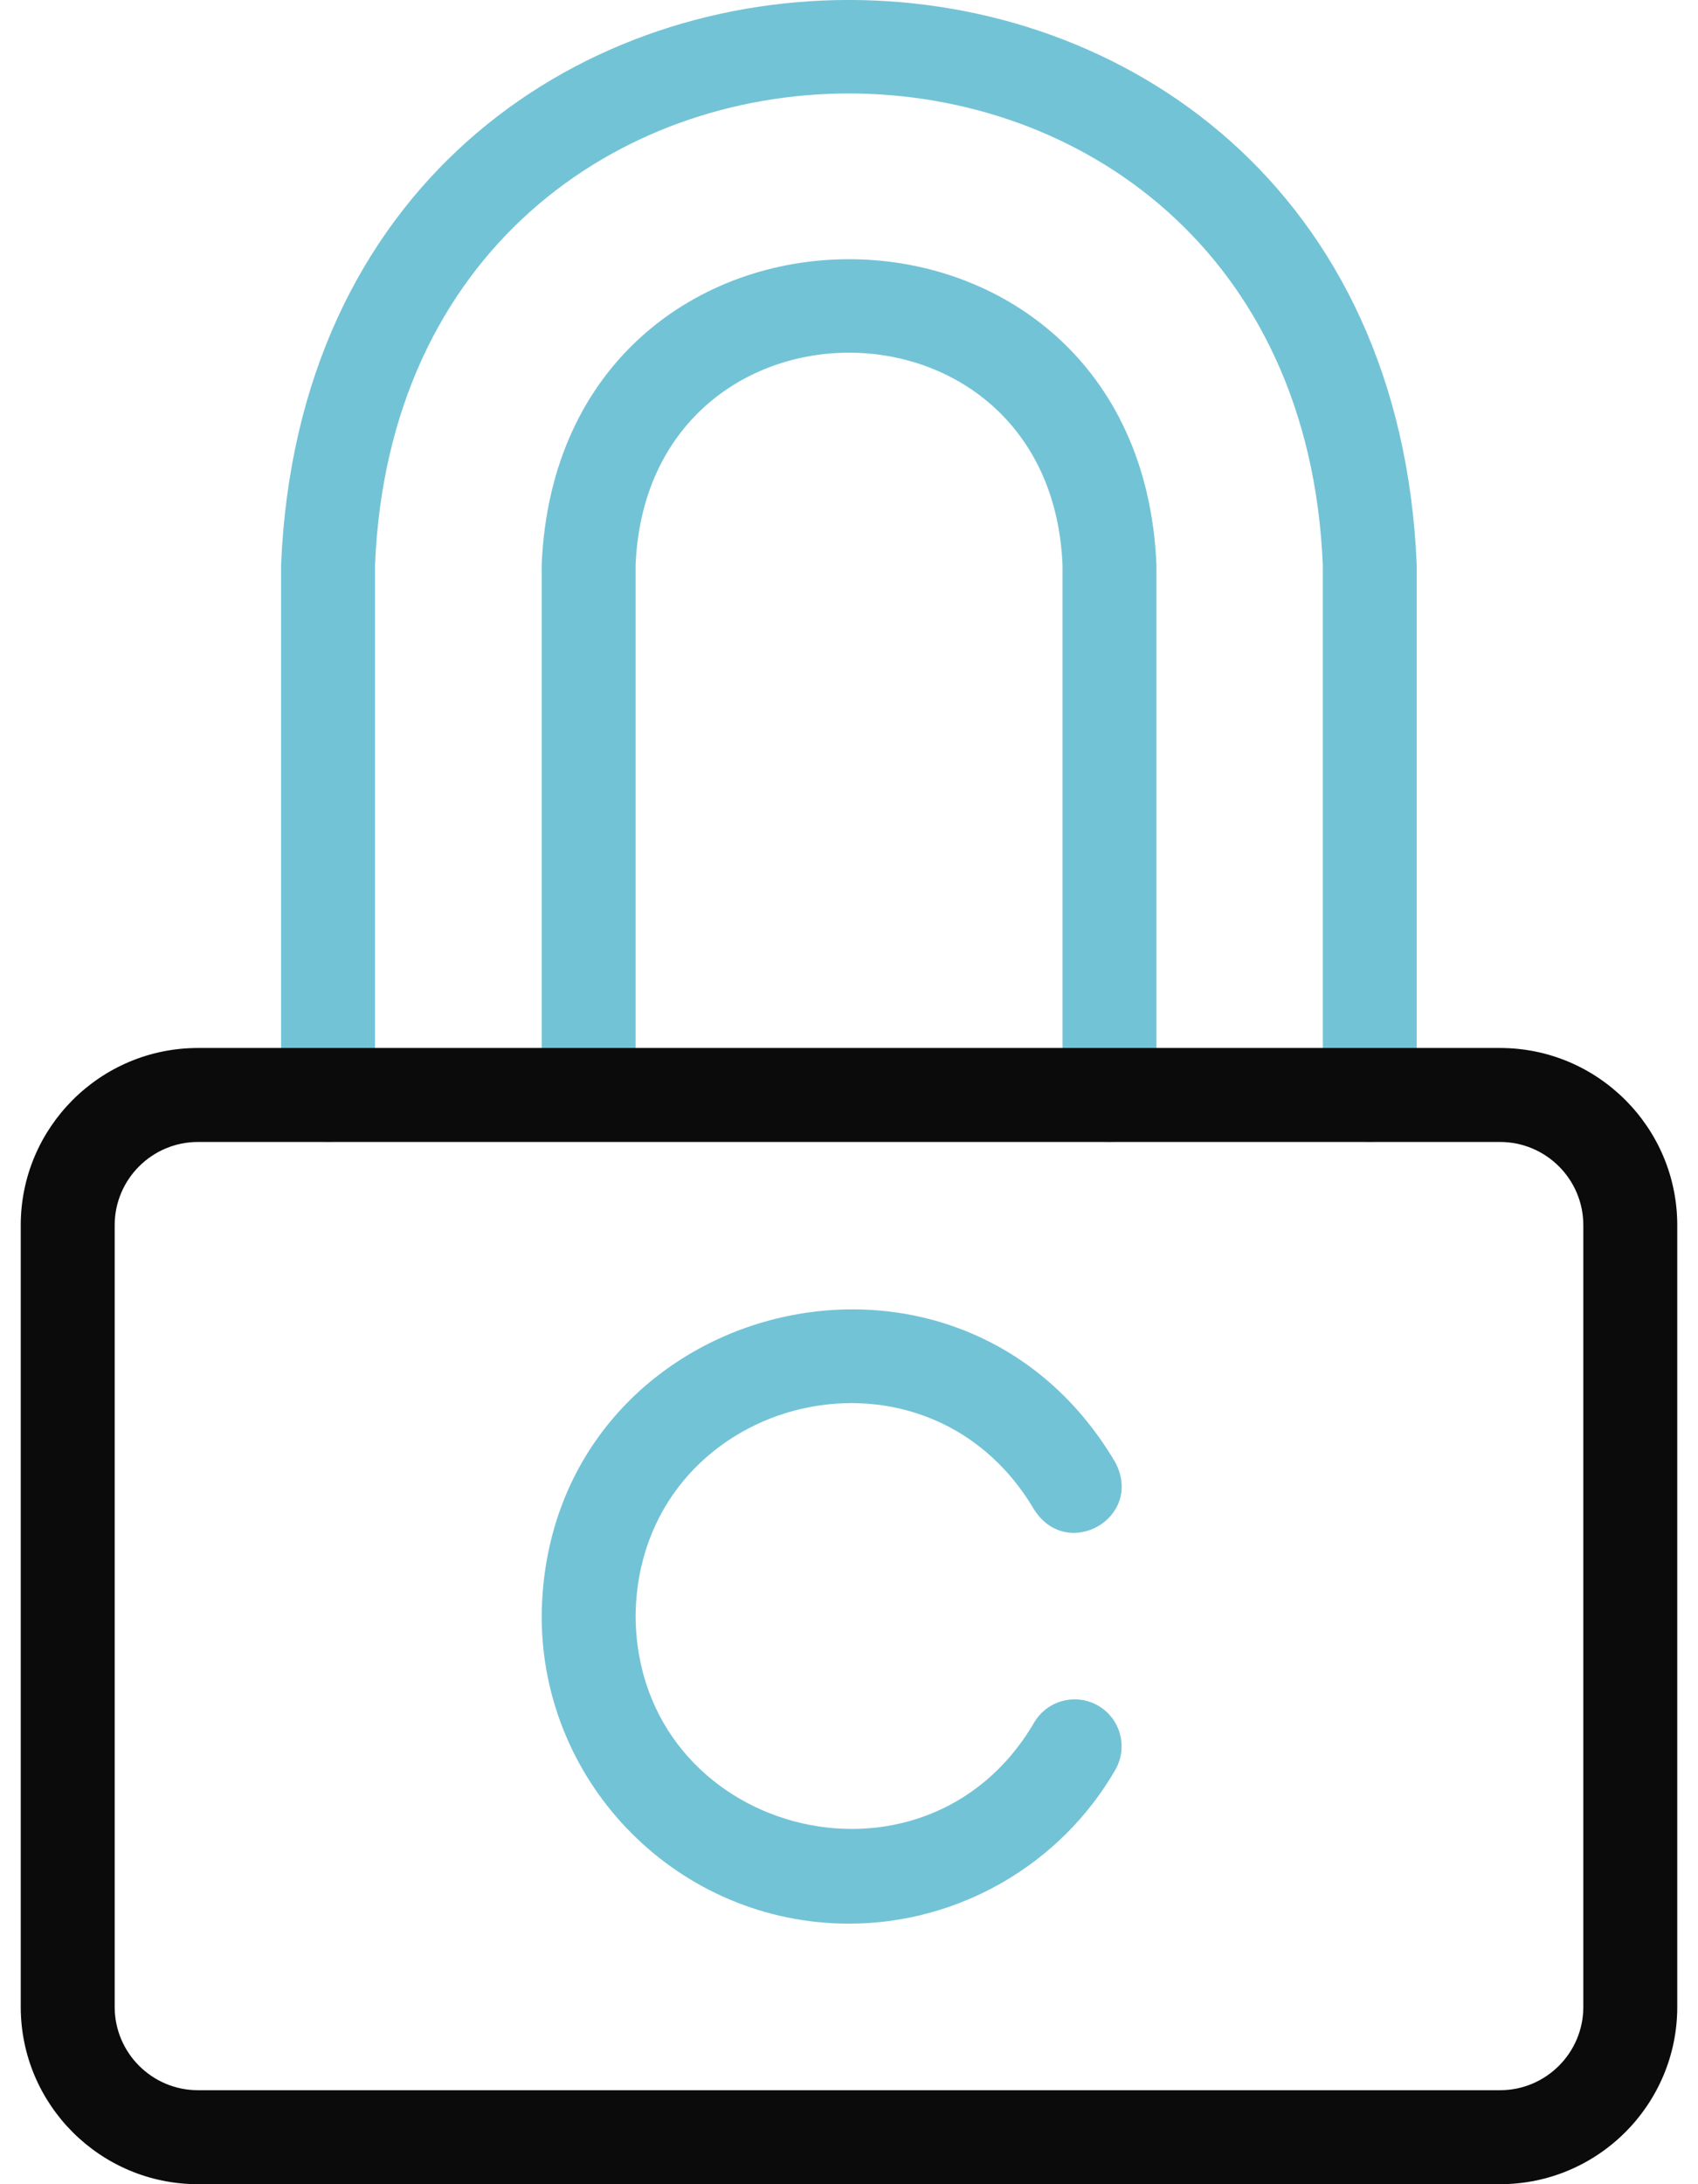
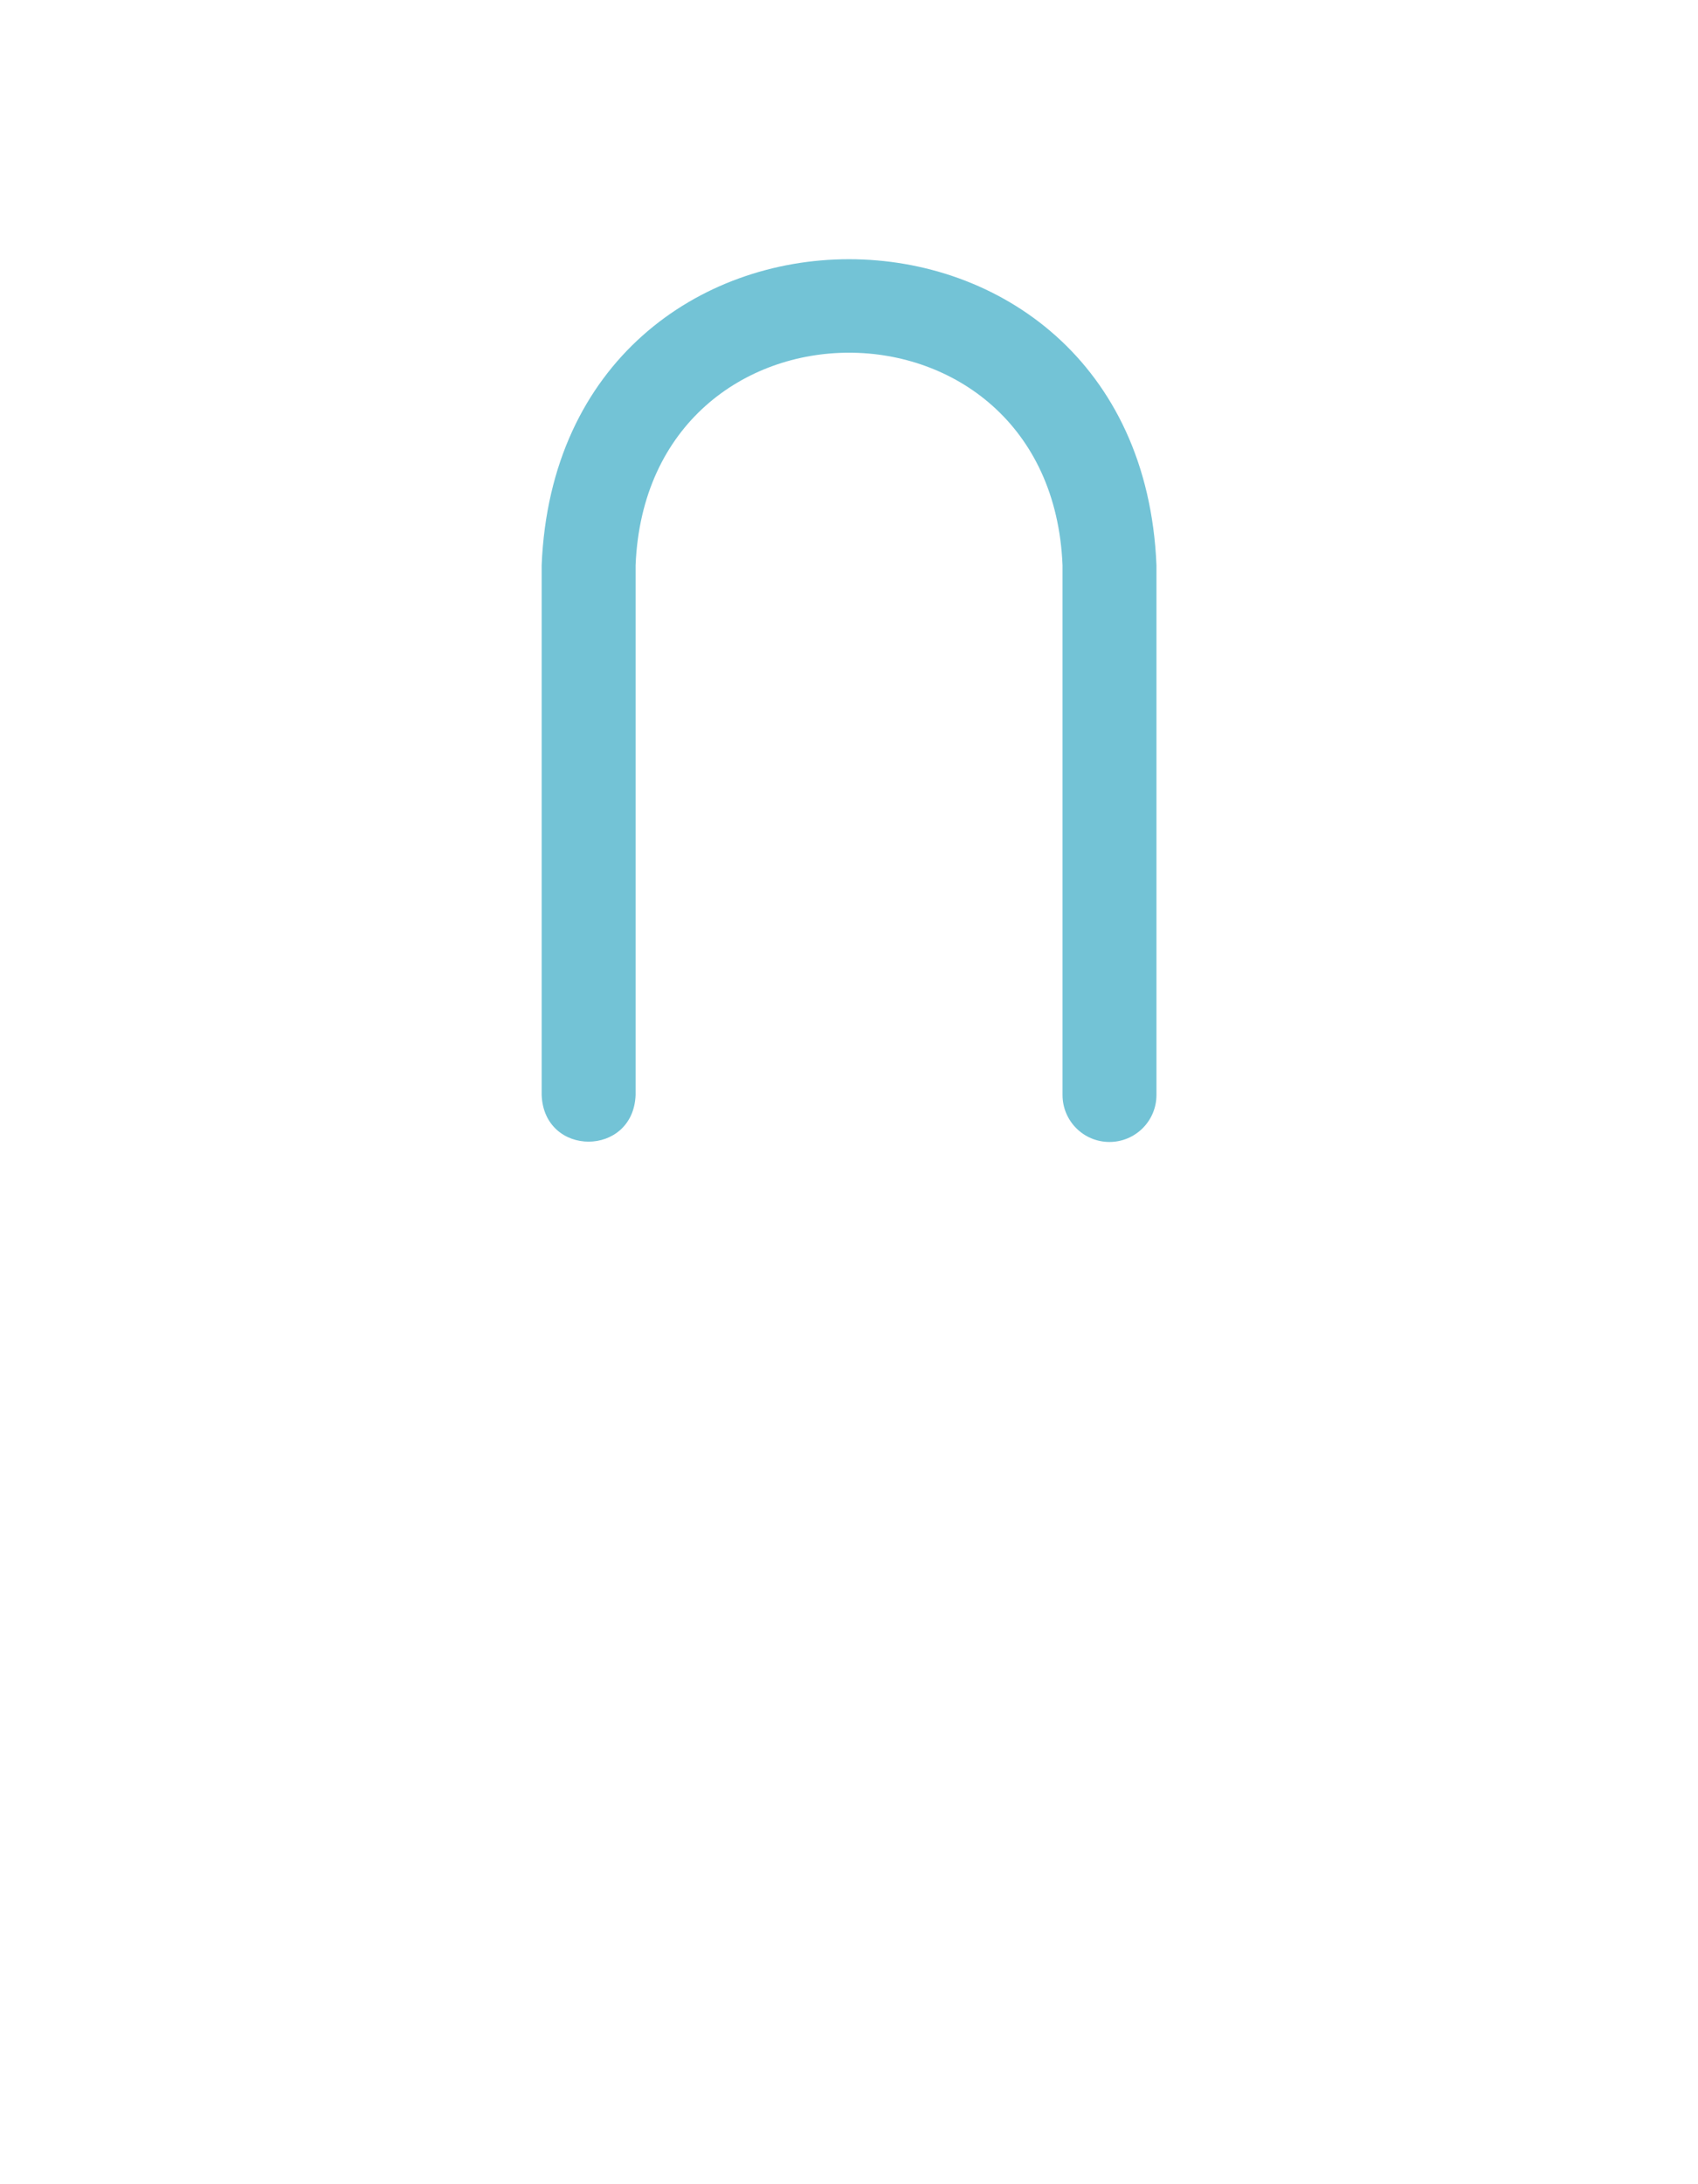
<svg xmlns="http://www.w3.org/2000/svg" width="28" height="36" viewBox="0 0 28 36" fill="none">
  <g clip-path="url(#clip0_5054_3104)">
-     <path d="M22.587 18.822C22.16 18.822 21.813 18.475 21.813 18.047V9.315C21.384 -1.051 6.612 -1.05 6.184 9.315V18.047C6.184 18.475 5.837 18.822 5.409 18.822C4.982 18.822 4.635 18.475 4.635 18.047V9.315C5.148 -3.106 22.849 -3.105 23.362 9.315V18.047C23.362 18.475 23.015 18.822 22.587 18.822Z" fill="#73C3D6" />
    <path d="M18.295 18.822C17.867 18.822 17.521 18.475 17.521 18.047V9.315C17.328 4.647 10.674 4.645 10.481 9.315V18.047C10.444 19.071 8.97 19.076 8.932 18.047V9.315C9.209 2.592 18.791 2.591 19.07 9.315V18.047C19.07 18.475 18.723 18.822 18.295 18.822Z" fill="#73C3D6" />
-     <path d="M14.001 31.706C11.206 31.706 8.932 29.432 8.932 26.637C8.983 21.463 15.763 19.654 18.391 24.102C18.87 25.012 17.599 25.745 17.05 24.877C15.225 21.788 10.516 23.043 10.481 26.637C10.504 30.222 15.241 31.485 17.05 28.396C17.265 28.026 17.738 27.899 18.109 28.113C18.479 28.328 18.605 28.801 18.391 29.172C17.487 30.735 15.805 31.706 14.001 31.706Z" fill="#73C3D6" />
-     <path d="M24.736 36H3.264C1.653 36 0.342 34.689 0.342 33.078V20.194C0.342 18.583 1.653 17.273 3.264 17.273H24.736C26.347 17.273 27.658 18.583 27.658 20.194V33.078C27.658 34.689 26.347 36 24.736 36ZM3.264 18.822C2.507 18.822 1.891 19.437 1.891 20.194V33.078C1.891 33.835 2.507 34.451 3.264 34.451H24.736C25.493 34.451 26.109 33.835 26.109 33.078V20.194C26.109 19.437 25.493 18.822 24.736 18.822H3.264Z" fill="#0B0B0B" />
  </g>
  <defs>
    <clipPath id="clip0_5054_3104">
      <rect width="28" height="36" fill="white" />
    </clipPath>
  </defs>
</svg>